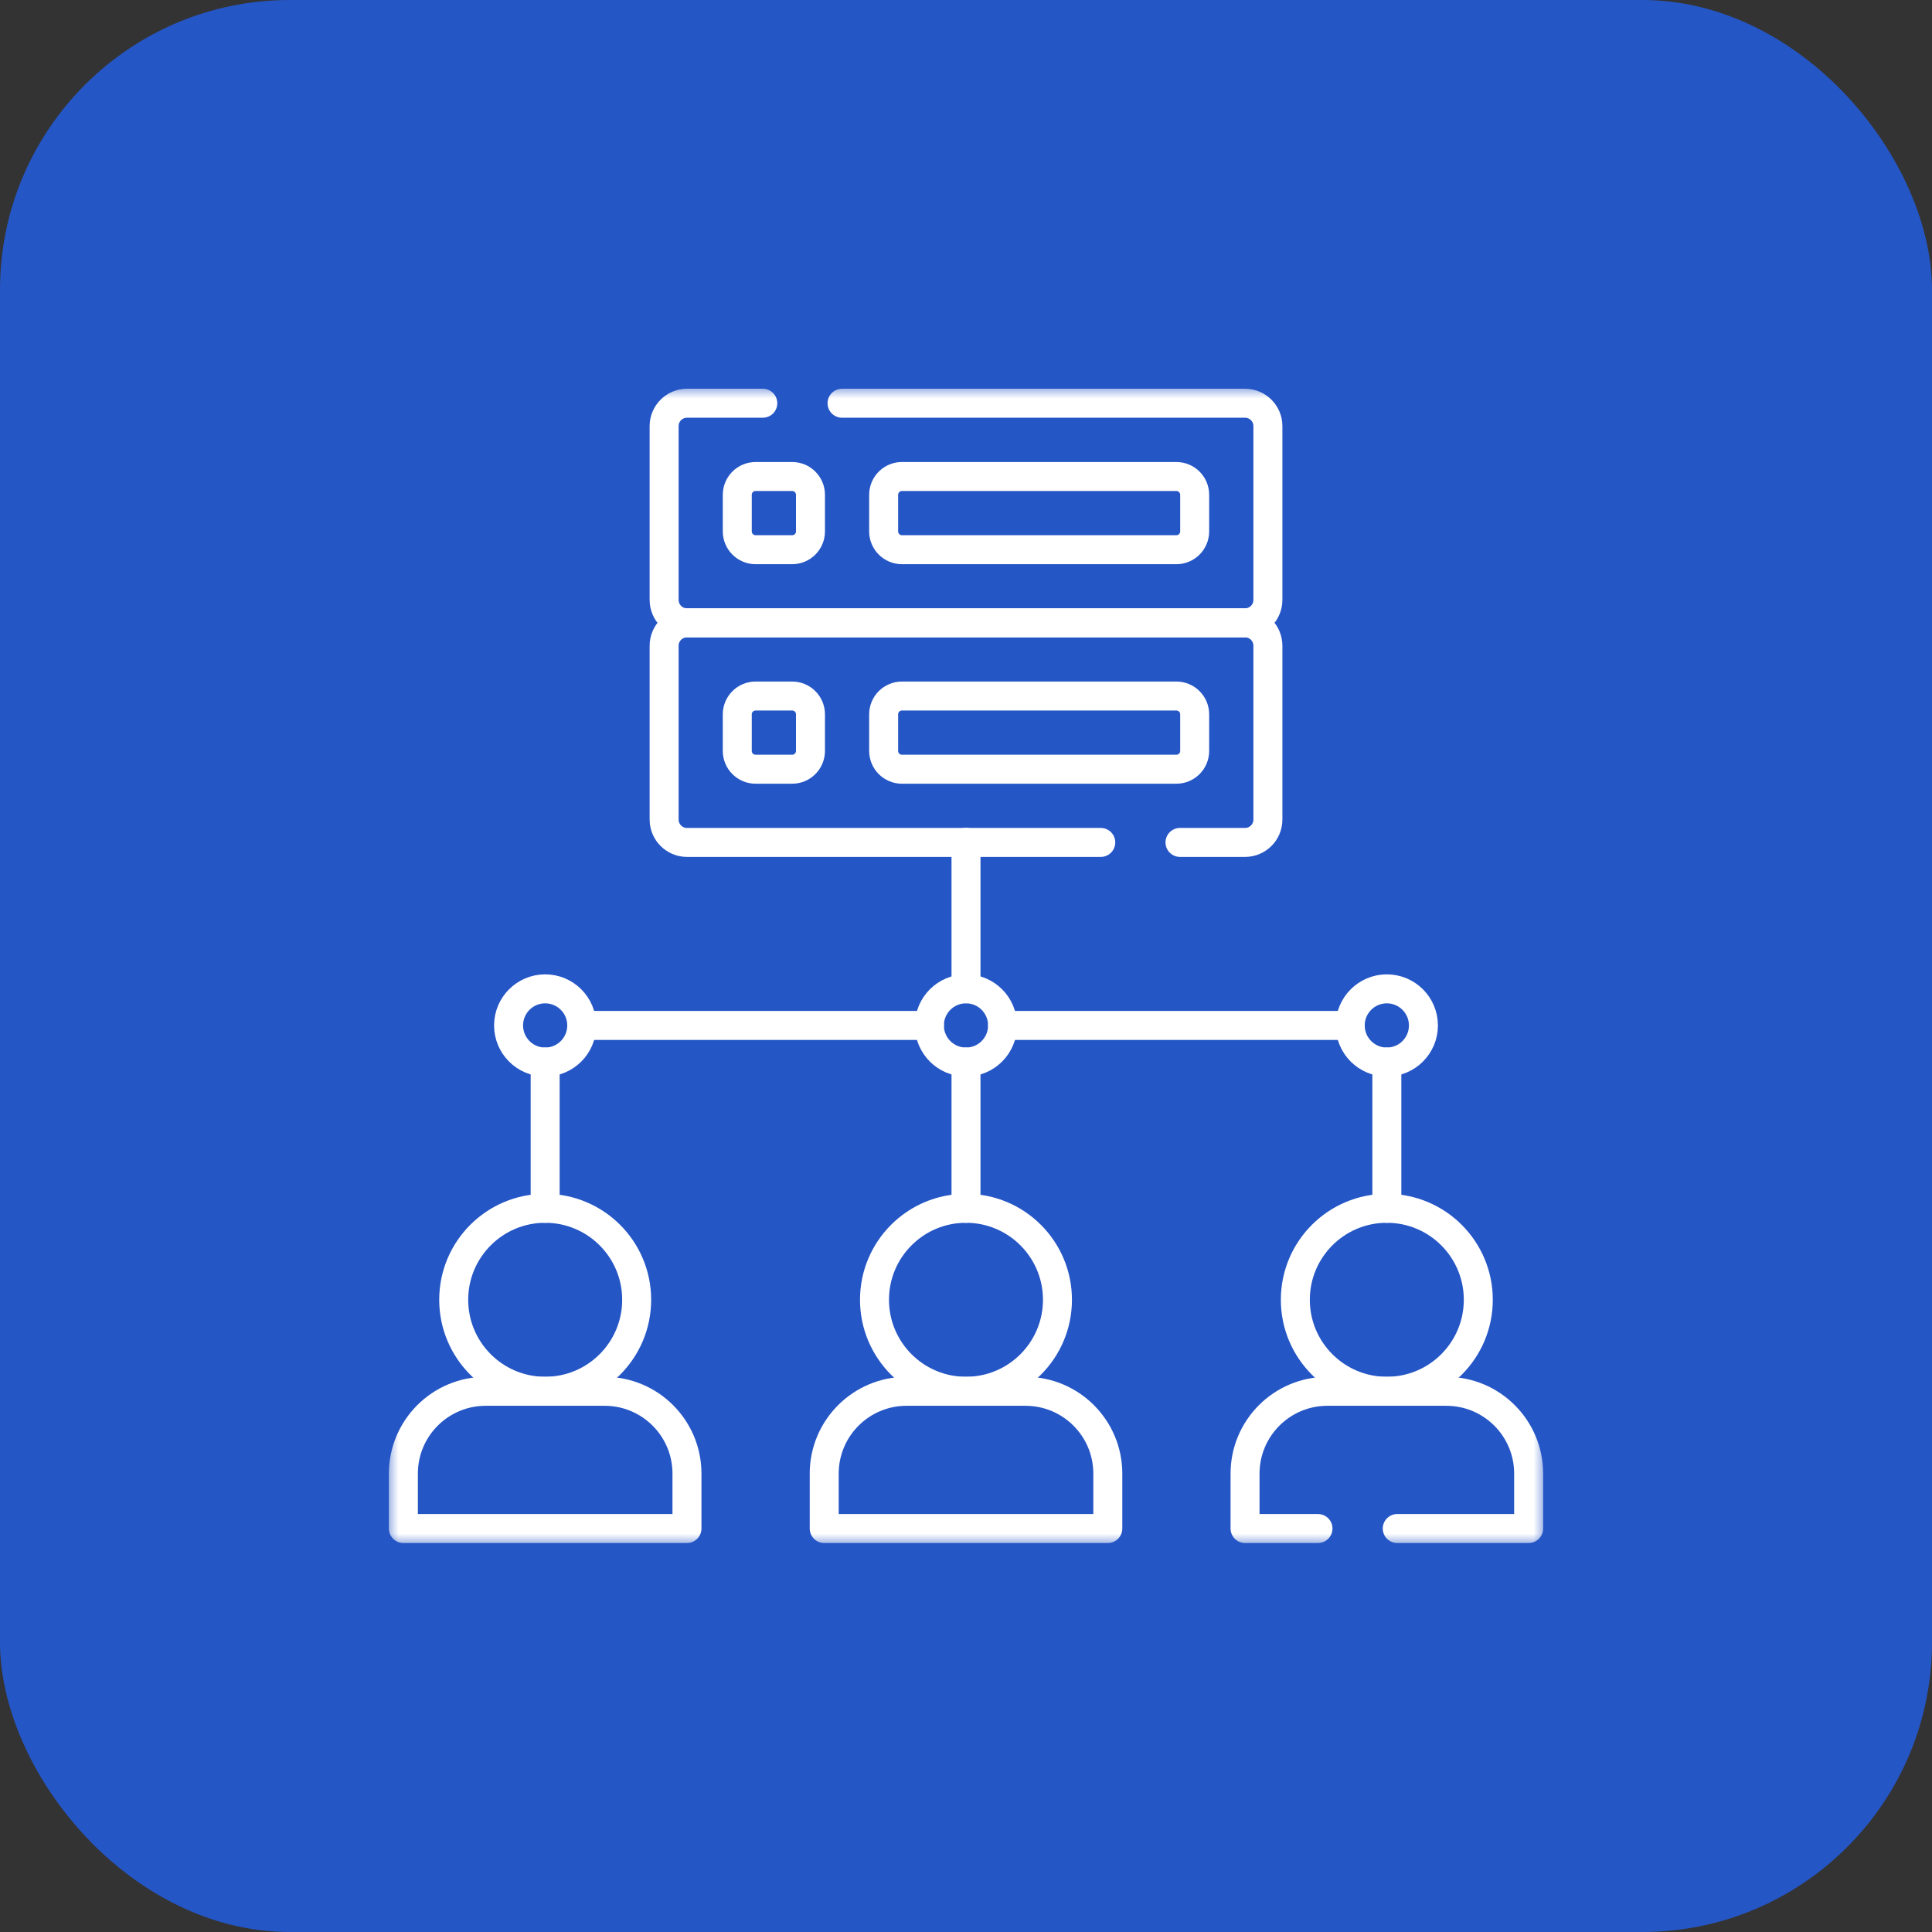
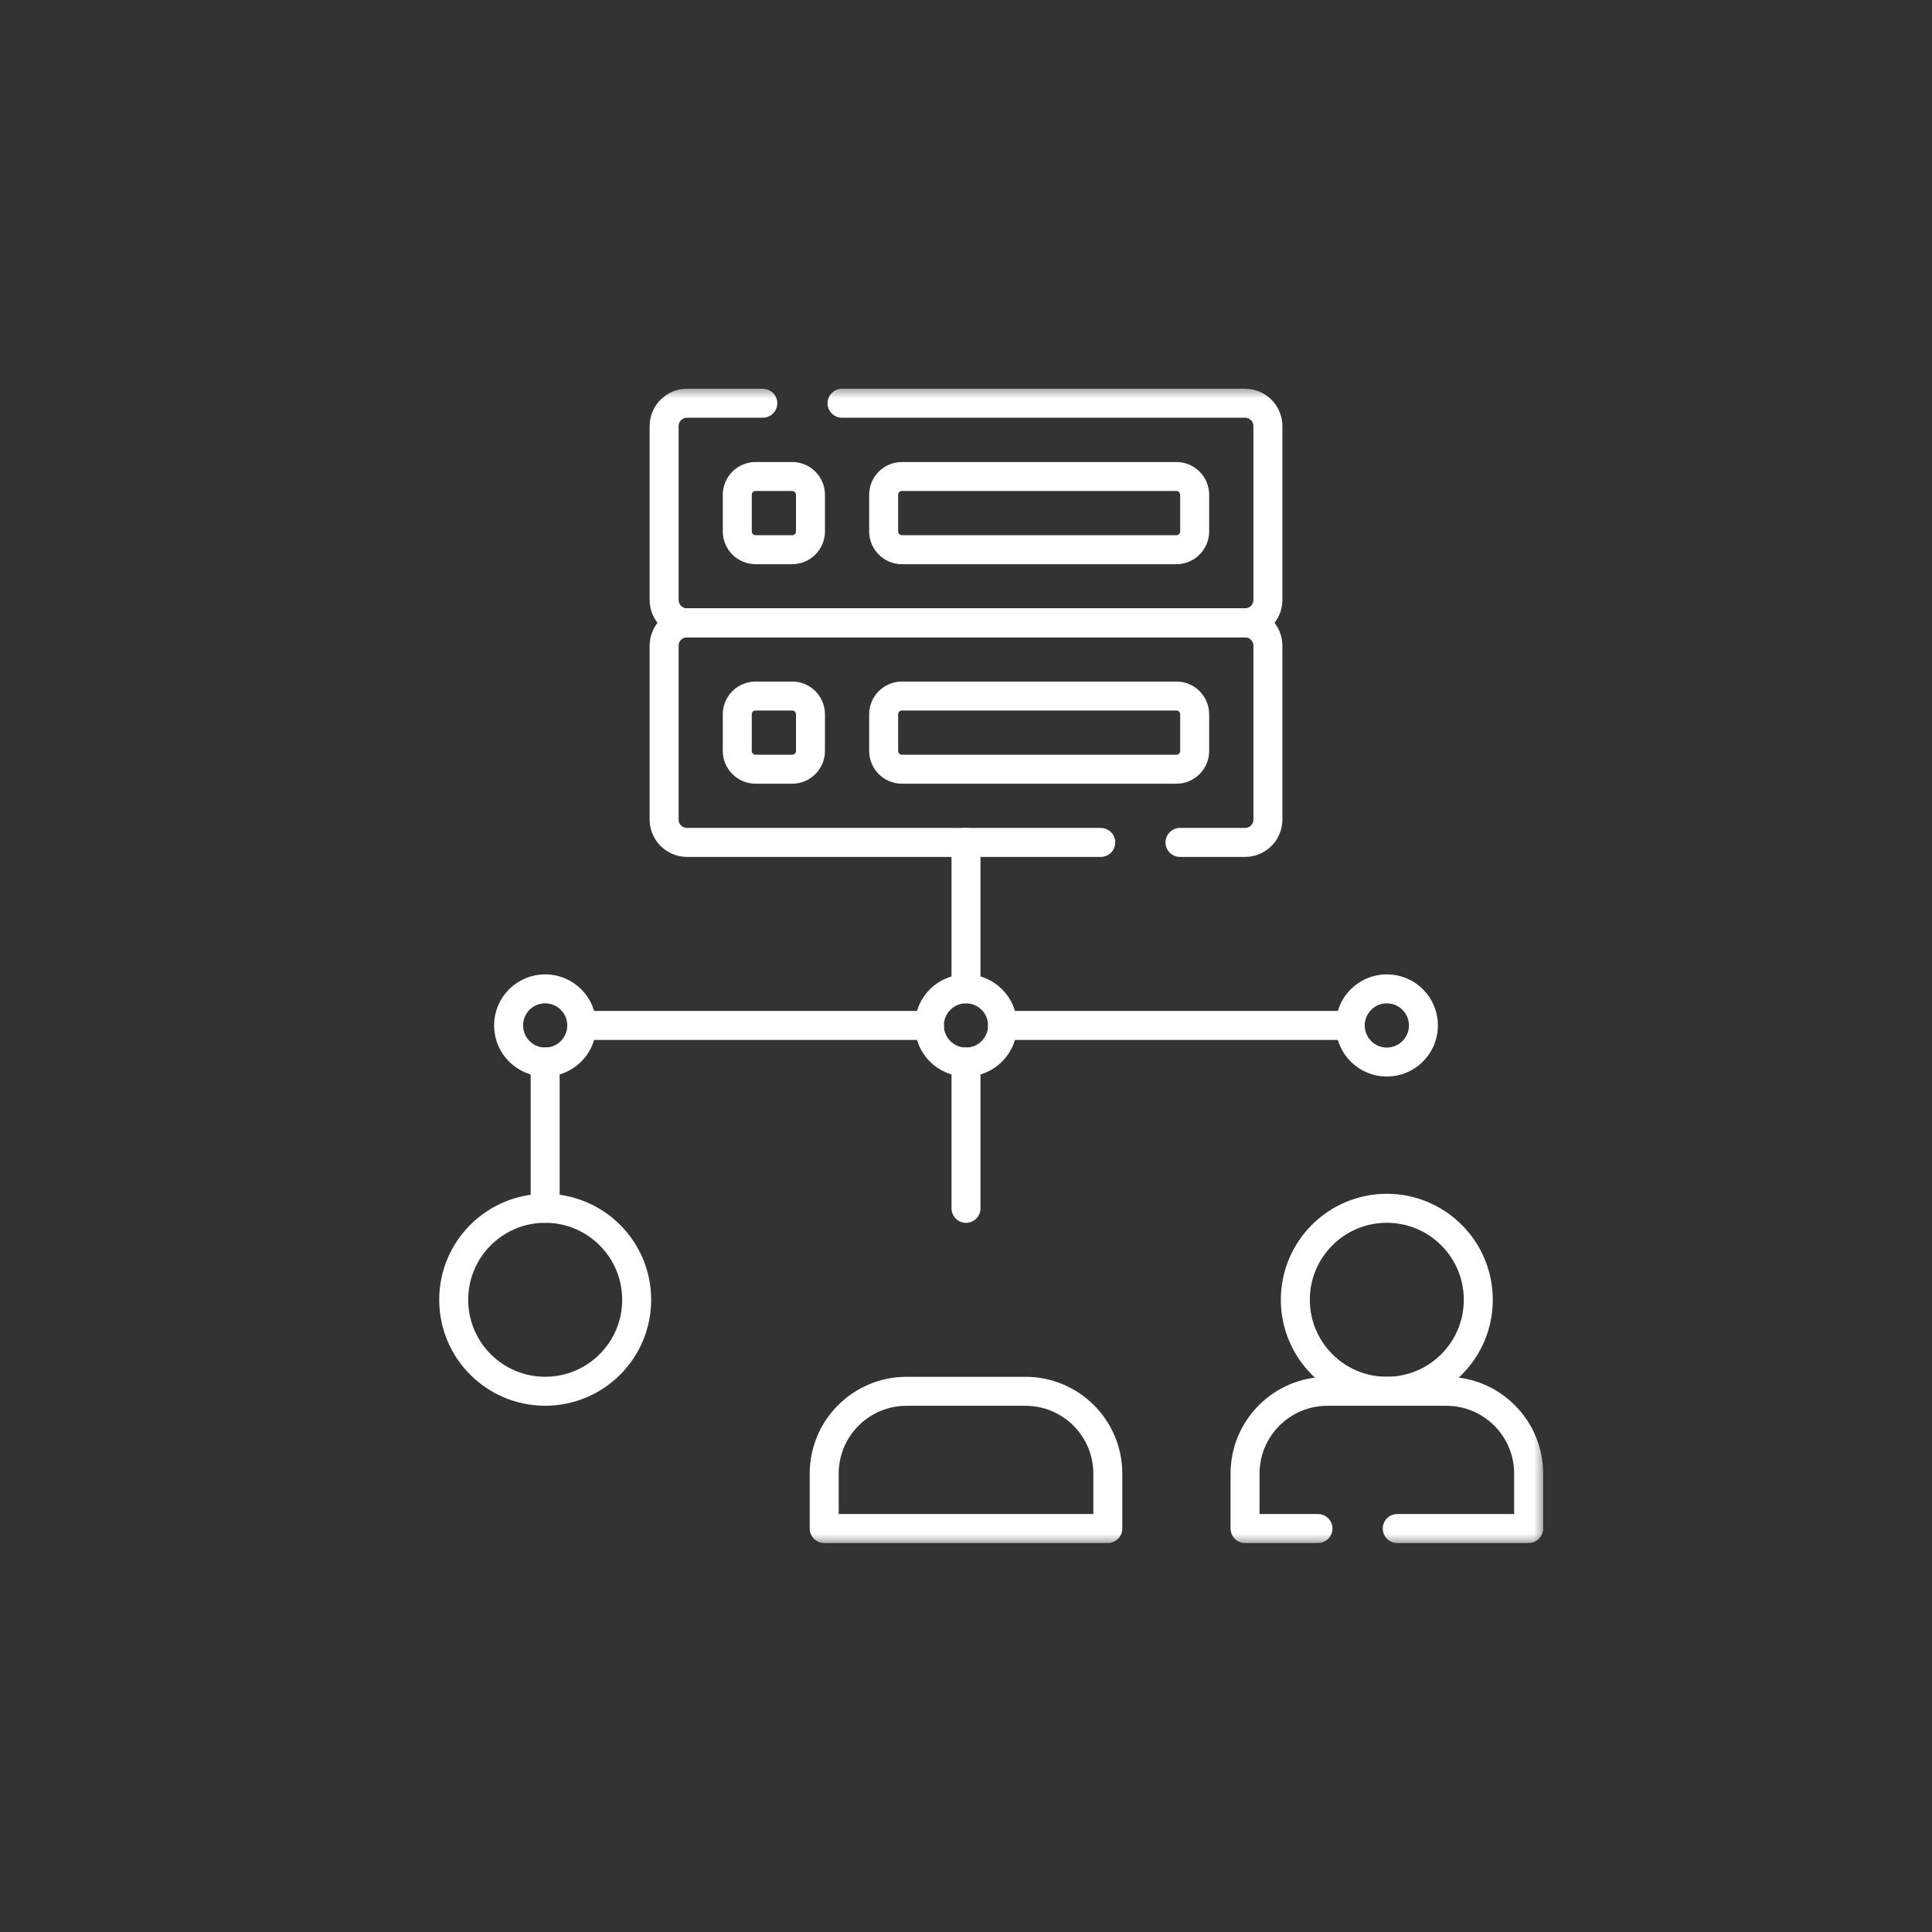
<svg xmlns="http://www.w3.org/2000/svg" width="80" height="80" viewBox="0 0 80 80" fill="none">
  <rect x="0" y="0" width="80" height="80" fill="#333333" stroke="none" />
-   <rect width="80" height="80" rx="12" fill="#2556C6" />
  <mask id="mask0_3322_10214" style="mask-type:luminance" maskUnits="userSpaceOnUse" x="16" y="16" width="48" height="48">
    <path d="M16 16H64V64H16V16Z" fill="white" />
  </mask>
  <g mask="url(#mask0_3322_10214)">
    <path d="M57.857 63.293H63.298V61.02C63.298 59.137 61.772 57.611 59.888 57.611H54.964C53.081 57.611 51.555 59.137 51.555 61.02V63.293H54.575" stroke="white" stroke-width="1.2" stroke-miterlimit="10" stroke-linecap="round" stroke-linejoin="round" />
    <path d="M61.213 53.821C61.213 55.913 59.517 57.609 57.425 57.609C55.333 57.609 53.637 55.913 53.637 53.821C53.637 51.729 55.333 50.033 57.425 50.033C59.517 50.033 61.213 51.729 61.213 53.821Z" stroke="white" stroke-width="1.2" stroke-miterlimit="10" stroke-linecap="round" stroke-linejoin="round" />
    <path d="M34.129 61.02V63.293H45.872V61.02C45.872 59.137 44.346 57.611 42.463 57.611H37.538C35.655 57.611 34.129 59.137 34.129 61.02Z" stroke="white" stroke-width="1.2" stroke-miterlimit="10" stroke-linecap="round" stroke-linejoin="round" />
-     <path d="M43.787 53.821C43.787 55.913 42.091 57.609 39.999 57.609C37.907 57.609 36.211 55.913 36.211 53.821C36.211 51.729 37.907 50.033 39.999 50.033C42.091 50.033 43.787 51.729 43.787 53.821Z" stroke="white" stroke-width="1.2" stroke-miterlimit="10" stroke-linecap="round" stroke-linejoin="round" />
-     <path d="M16.703 61.02V63.293H28.446V61.02C28.446 59.137 26.92 57.611 25.037 57.611H20.112C18.23 57.611 16.703 59.137 16.703 61.02Z" stroke="white" stroke-width="1.2" stroke-miterlimit="10" stroke-linecap="round" stroke-linejoin="round" />
    <path d="M26.363 53.821C26.363 55.913 24.667 57.609 22.575 57.609C20.483 57.609 18.787 55.913 18.787 53.821C18.787 51.729 20.483 50.033 22.575 50.033C24.667 50.033 26.363 51.729 26.363 53.821Z" stroke="white" stroke-width="1.2" stroke-miterlimit="10" stroke-linecap="round" stroke-linejoin="round" />
    <path d="M32.802 22.762H31.287C30.869 22.762 30.529 22.422 30.529 22.004V20.489C30.529 20.07 30.869 19.731 31.287 19.731H32.802C33.221 19.731 33.56 20.07 33.56 20.489V22.004C33.56 22.422 33.221 22.762 32.802 22.762Z" stroke="white" stroke-width="1.2" stroke-miterlimit="10" stroke-linecap="round" stroke-linejoin="round" />
    <path d="M48.712 22.762H37.347C36.929 22.762 36.59 22.422 36.59 22.004V20.489C36.59 20.07 36.929 19.731 37.347 19.731H48.712C49.13 19.731 49.469 20.07 49.469 20.489V22.004C49.469 22.422 49.13 22.762 48.712 22.762Z" stroke="white" stroke-width="1.2" stroke-miterlimit="10" stroke-linecap="round" stroke-linejoin="round" />
    <path d="M34.867 16.697H51.554C52.078 16.697 52.501 17.121 52.501 17.644V24.841C52.501 25.364 52.078 25.789 51.554 25.789H28.447C27.924 25.789 27.5 25.364 27.5 24.841V17.644C27.5 17.121 27.924 16.697 28.447 16.697H31.586" stroke="white" stroke-width="1.2" stroke-miterlimit="10" stroke-linecap="round" stroke-linejoin="round" />
    <path d="M32.802 31.852H31.287C30.869 31.852 30.529 31.512 30.529 31.094V29.579C30.529 29.16 30.869 28.821 31.287 28.821H32.802C33.221 28.821 33.56 29.16 33.56 29.579V31.094C33.56 31.512 33.221 31.852 32.802 31.852Z" stroke="white" stroke-width="1.2" stroke-miterlimit="10" stroke-linecap="round" stroke-linejoin="round" />
    <path d="M48.712 31.852H37.347C36.929 31.852 36.59 31.512 36.59 31.094V29.579C36.59 29.16 36.929 28.821 37.347 28.821H48.712C49.13 28.821 49.469 29.16 49.469 29.579V31.094C49.469 31.512 49.13 31.852 48.712 31.852Z" stroke="white" stroke-width="1.2" stroke-miterlimit="10" stroke-linecap="round" stroke-linejoin="round" />
    <path d="M48.861 34.883H51.554C52.078 34.883 52.501 34.459 52.501 33.936V26.739C52.501 26.216 52.078 25.792 51.554 25.792H28.447C27.924 25.792 27.5 26.216 27.5 26.739V33.936C27.5 34.459 27.924 34.883 28.447 34.883H45.58" stroke="white" stroke-width="1.2" stroke-miterlimit="10" stroke-linecap="round" stroke-linejoin="round" />
-     <path d="M57.426 50.035V43.974" stroke="white" stroke-width="1.2" stroke-miterlimit="10" stroke-linecap="round" stroke-linejoin="round" />
    <path d="M58.941 42.461C58.941 43.298 58.262 43.977 57.425 43.977C56.589 43.977 55.91 43.298 55.91 42.461C55.91 41.624 56.589 40.946 57.425 40.946C58.262 40.946 58.941 41.624 58.941 42.461Z" stroke="white" stroke-width="1.2" stroke-miterlimit="10" stroke-linecap="round" stroke-linejoin="round" />
    <path d="M40 50.035V43.974" stroke="white" stroke-width="1.2" stroke-miterlimit="10" stroke-linecap="round" stroke-linejoin="round" />
    <path d="M41.515 42.461C41.515 43.298 40.837 43.977 40 43.977C39.163 43.977 38.484 43.298 38.484 42.461C38.484 41.624 39.163 40.946 40 40.946C40.837 40.946 41.515 41.624 41.515 42.461Z" stroke="white" stroke-width="1.2" stroke-miterlimit="10" stroke-linecap="round" stroke-linejoin="round" />
    <path d="M22.574 50.035V43.974" stroke="white" stroke-width="1.2" stroke-miterlimit="10" stroke-linecap="round" stroke-linejoin="round" />
    <path d="M24.089 42.461C24.089 43.298 23.411 43.977 22.574 43.977C21.737 43.977 21.059 43.298 21.059 42.461C21.059 41.624 21.737 40.946 22.574 40.946C23.411 40.946 24.089 41.624 24.089 42.461Z" stroke="white" stroke-width="1.2" stroke-miterlimit="10" stroke-linecap="round" stroke-linejoin="round" />
    <path d="M24.09 42.461H38.485" stroke="white" stroke-width="1.2" stroke-miterlimit="10" stroke-linecap="round" stroke-linejoin="round" />
    <path d="M41.516 42.461H55.91" stroke="white" stroke-width="1.2" stroke-miterlimit="10" stroke-linecap="round" stroke-linejoin="round" />
    <path d="M40 40.941V34.88" stroke="white" stroke-width="1.2" stroke-miterlimit="10" stroke-linecap="round" stroke-linejoin="round" />
  </g>
</svg>